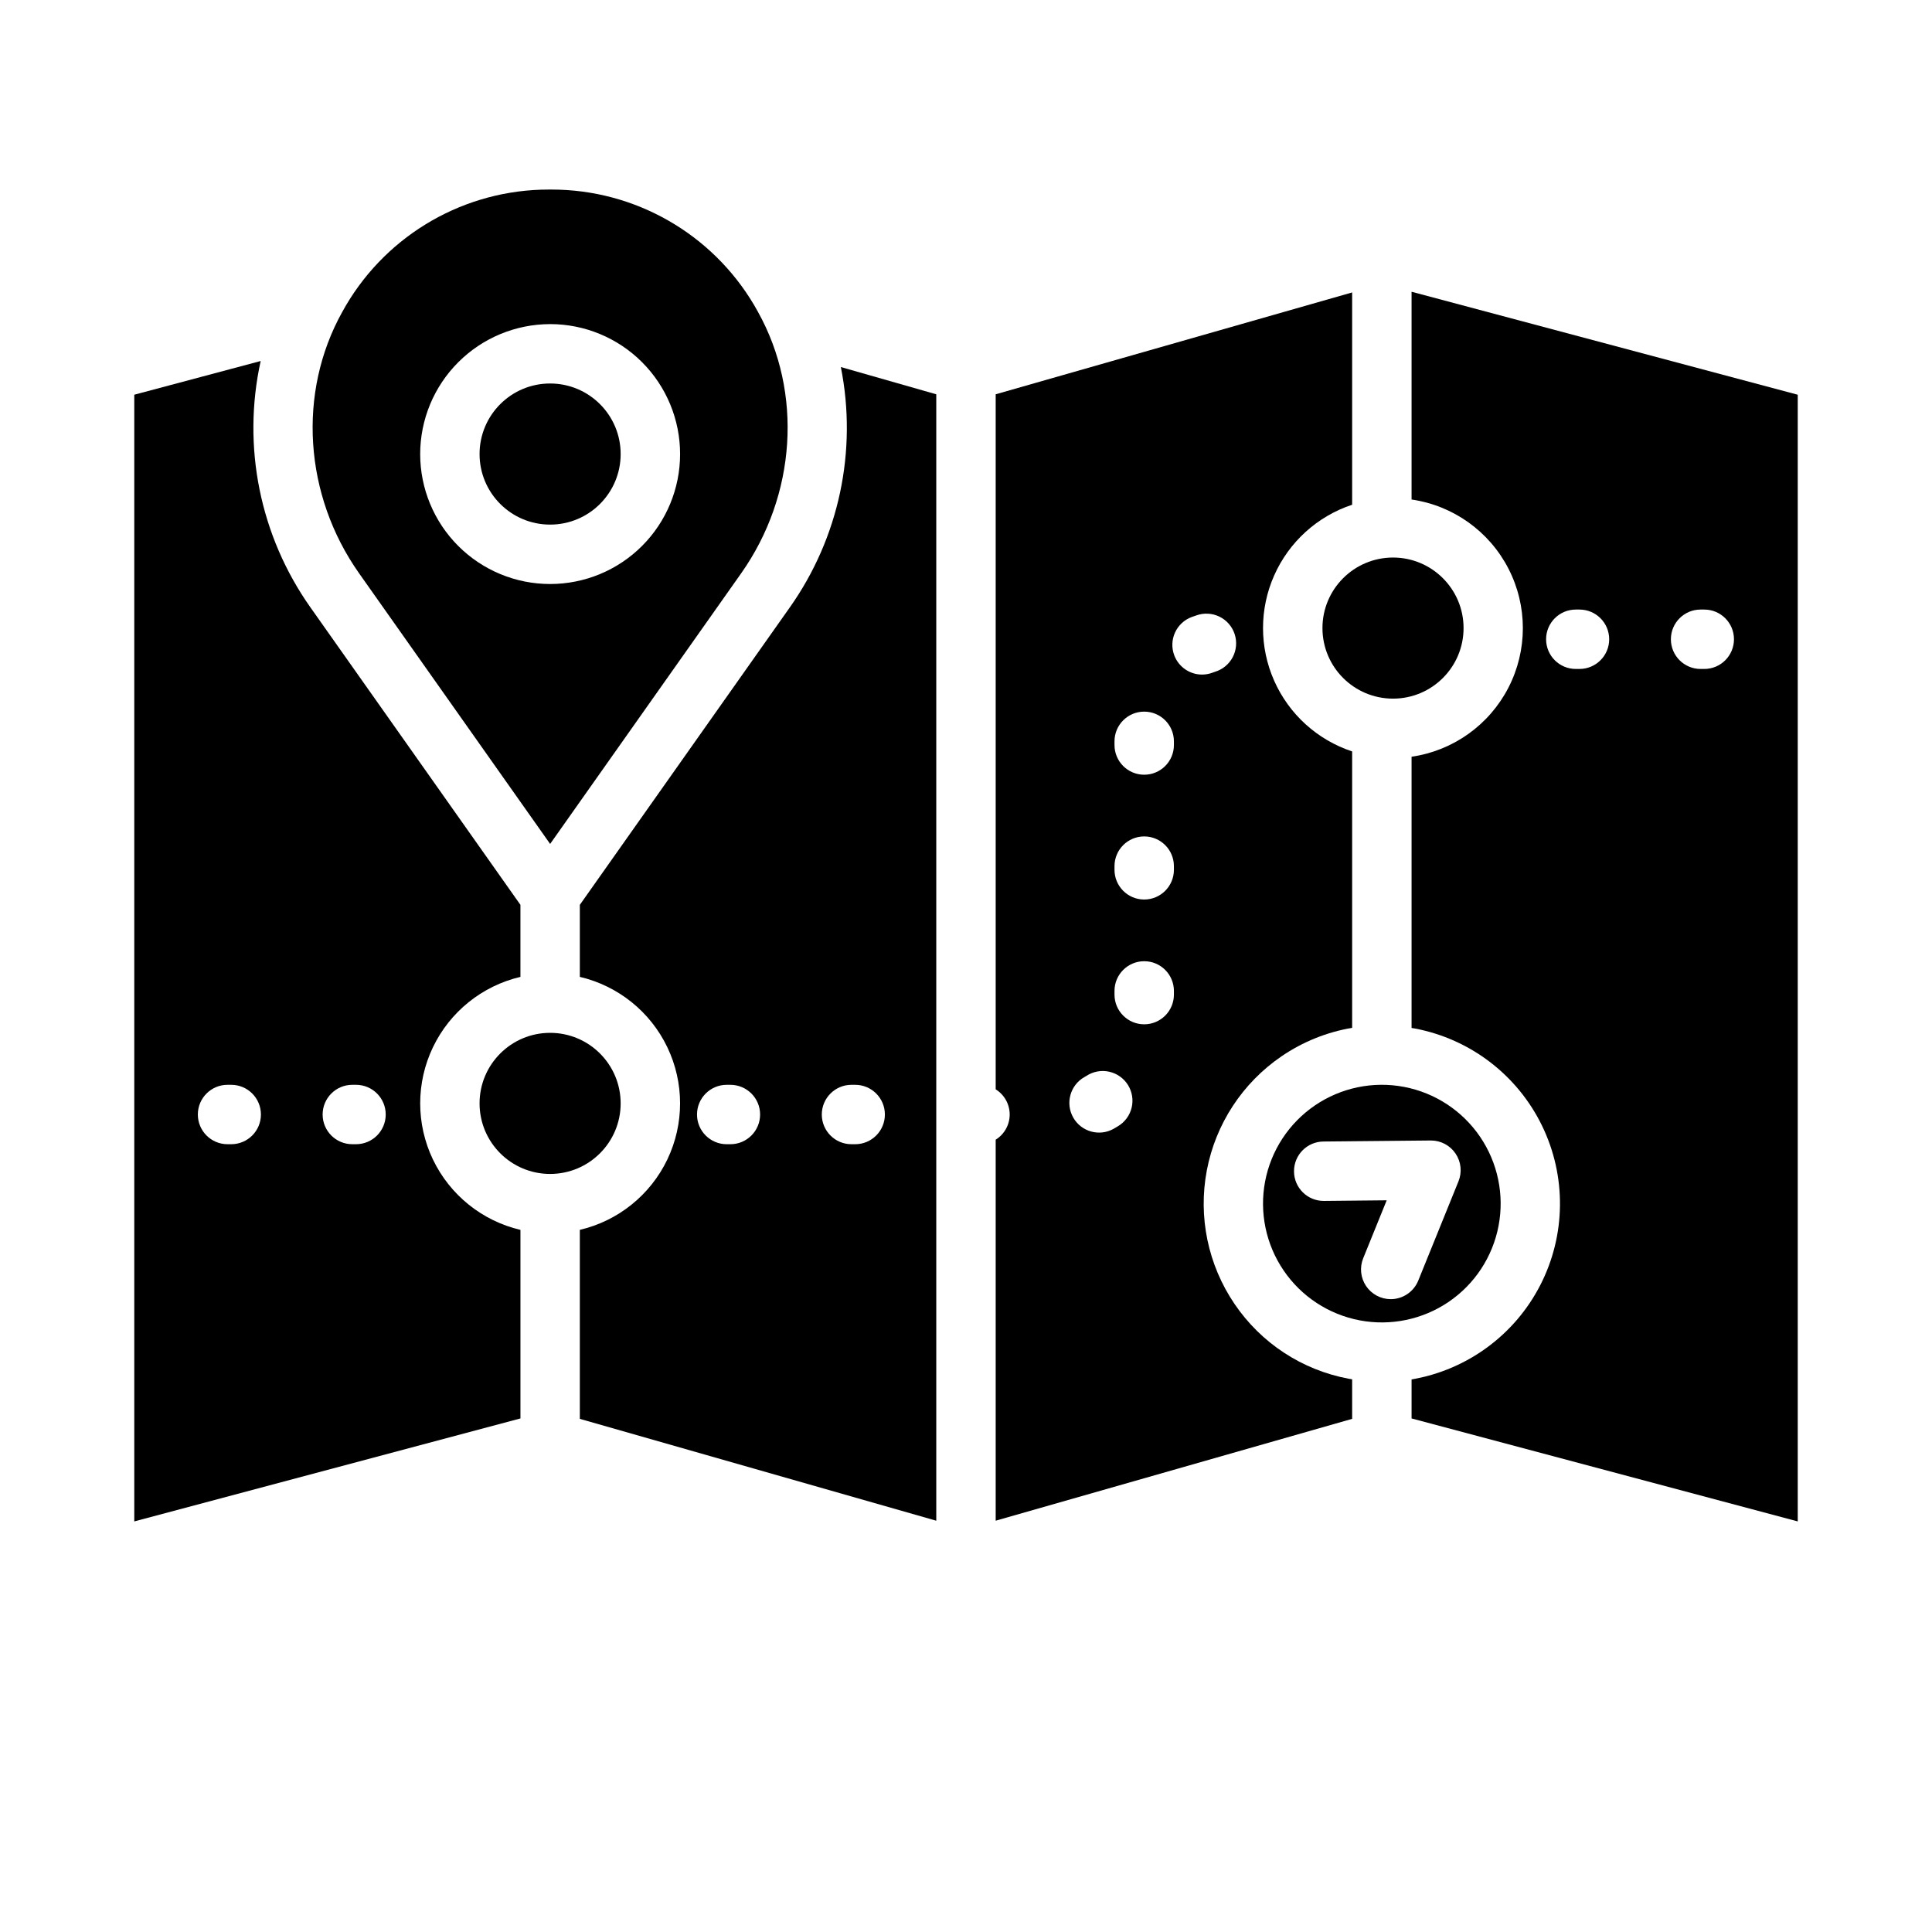
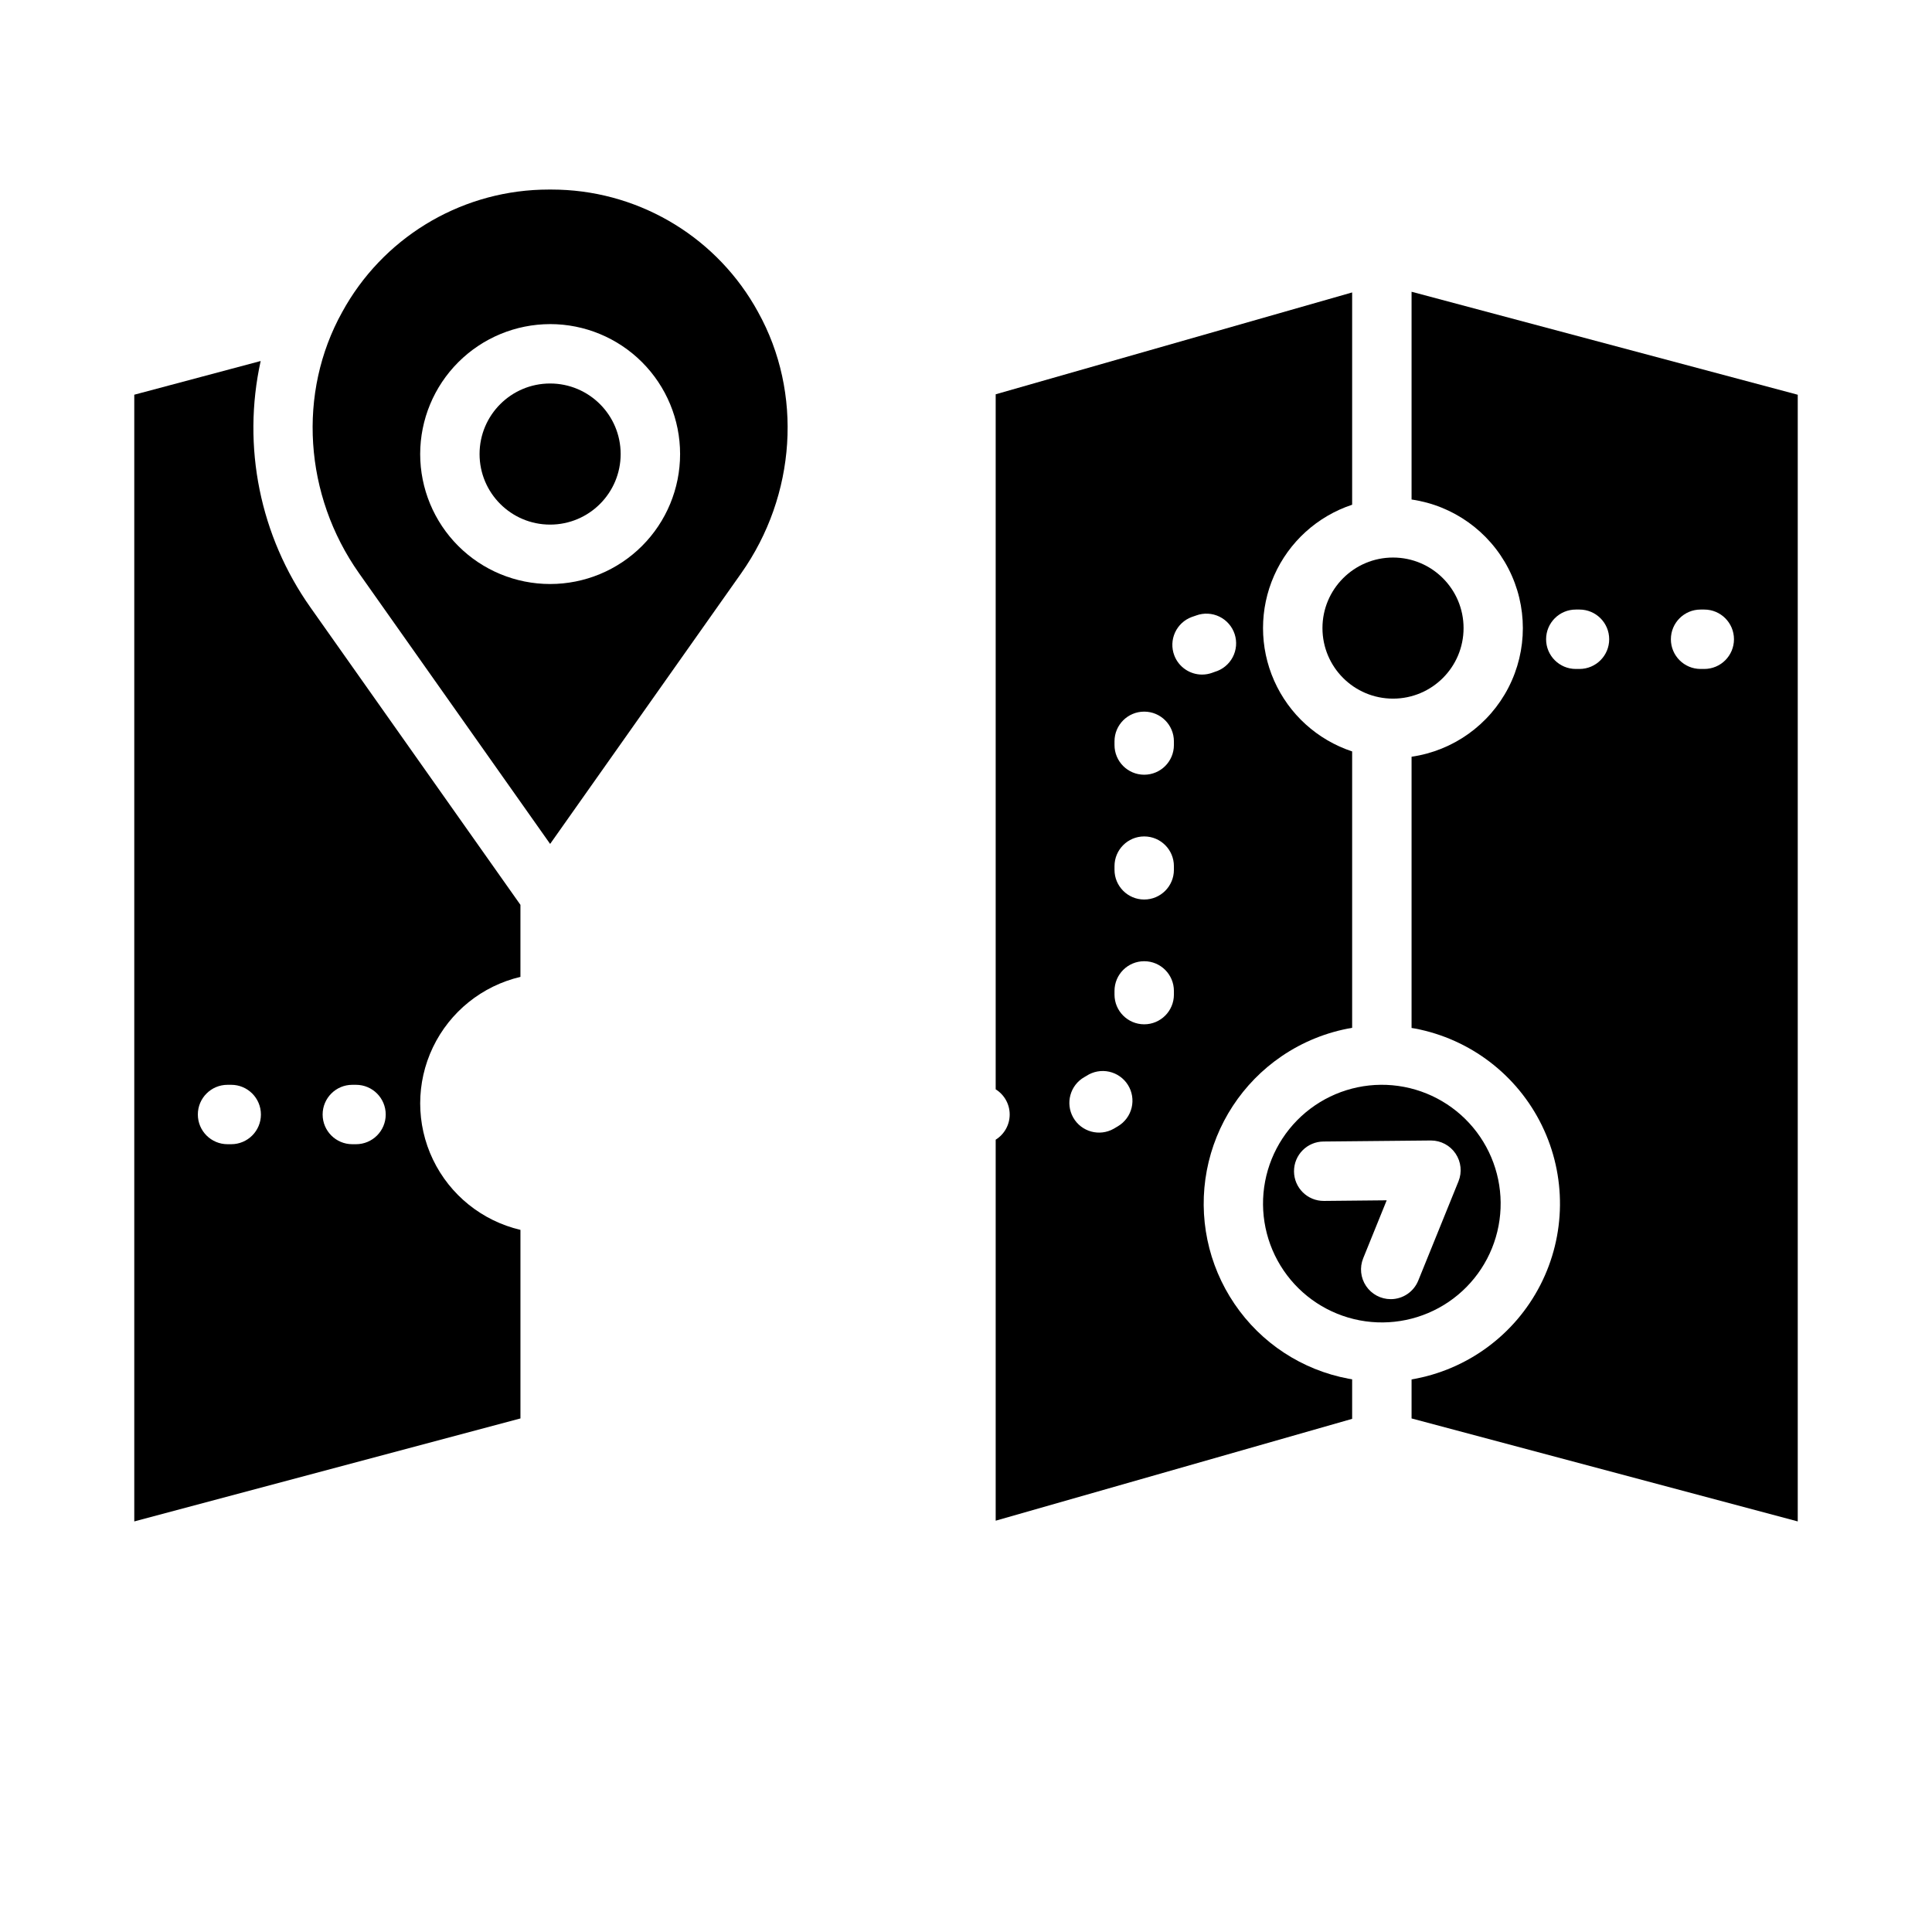
<svg xmlns="http://www.w3.org/2000/svg" fill="#000000" width="800px" height="800px" version="1.1" viewBox="144 144 512 512">
  <g>
-     <path d="m353.27 305.02-55.609 78.773v19.09c10.152 2.383 18.68 9.238 23.188 18.645 4.504 9.406 4.504 20.348 0 29.754-4.508 9.406-13.035 16.262-23.188 18.645v50.086l94.461 26.992v-298.51l-25.289-7.223c4.426 22.211-0.477 45.262-13.562 63.75zm-15.711 142.21h-0.973c-4.348 0-7.871-3.523-7.871-7.871s3.523-7.871 7.871-7.871h0.973c4.348 0 7.875 3.523 7.875 7.871s-3.527 7.871-7.875 7.871zm33.074-15.742c4.348 0 7.871 3.523 7.871 7.871s-3.523 7.871-7.871 7.871h-0.977c-4.348 0-7.871-3.523-7.871-7.871s3.523-7.871 7.871-7.871z" />
    <path d="m531.86 310.45c0 10.328-8.371 18.695-18.695 18.695-10.328 0-18.699-8.367-18.699-18.695 0-10.324 8.371-18.695 18.699-18.695 10.324 0 18.695 8.371 18.695 18.695" />
-     <path d="m308.48 436.41c0 10.324-8.367 18.695-18.695 18.695-10.324 0-18.695-8.371-18.695-18.695s8.371-18.695 18.695-18.695c10.328 0 18.695 8.371 18.695 18.695" />
    <path d="m281.92 402.88v-19.09l-55.613-78.77c-13.418-18.949-18.219-42.676-13.227-65.348l-33.496 8.93v298.59l102.34-27.289v-49.973c-10.152-2.383-18.68-9.238-23.188-18.645-4.508-9.406-4.508-20.348 0-29.754 4.508-9.406 13.035-16.266 23.188-18.648zm-76.645 44.348h-0.973c-4.348 0-7.871-3.523-7.871-7.871s3.523-7.871 7.871-7.871h0.973c4.348 0 7.871 3.523 7.871 7.871s-3.523 7.871-7.871 7.871zm33.074 0h-0.977c-4.348 0-7.871-3.523-7.871-7.871s3.523-7.871 7.871-7.871h0.977c4.348 0 7.871 3.523 7.871 7.871s-3.523 7.871-7.871 7.871z" />
    <path d="m471.16 489.55c-7.035-10.355-9.676-23.086-7.34-35.387 2.336-12.301 9.457-23.176 19.801-30.234 5.617-3.836 12-6.41 18.711-7.547v-73.246c-9.223-3.051-16.73-9.855-20.664-18.738-3.938-8.883-3.938-19.016 0-27.895 3.934-8.883 11.441-15.691 20.664-18.742v-56.262l-94.465 26.992v184.19c2.305 1.434 3.711 3.957 3.711 6.676 0 2.715-1.406 5.238-3.711 6.672v100.97l94.465-26.988v-10.48c-0.312-0.055-0.625-0.098-0.938-0.156h-0.004c-12.32-2.305-23.203-9.441-30.23-19.824zm-30.891-47.086c-0.363 0.227-0.738 0.453-1.113 0.66-3.777 2.148-8.586 0.824-10.734-2.953-2.148-3.781-0.828-8.586 2.953-10.734l0.562-0.324-0.004-0.004c1.773-1.156 3.938-1.555 6.004-1.098s3.863 1.723 4.984 3.519c1.121 1.797 1.473 3.969 0.973 6.023-0.5 2.059-1.805 3.828-3.625 4.91zm14.828-34.883c0 4.348-3.523 7.871-7.871 7.871-4.348 0-7.871-3.523-7.871-7.871v-0.977c0-4.348 3.523-7.871 7.871-7.871 4.348 0 7.871 3.523 7.871 7.871zm0-33.074c0 4.348-3.523 7.875-7.871 7.875-4.348 0-7.871-3.527-7.871-7.875v-0.973c0-4.348 3.523-7.871 7.871-7.871 4.348 0 7.871 3.523 7.871 7.871zm0-33.074v0.004c0 4.348-3.523 7.871-7.871 7.871-4.348 0-7.871-3.523-7.871-7.871v-0.977c0-4.348 3.523-7.871 7.871-7.871 4.348 0 7.871 3.523 7.871 7.871zm0.09-23.785v0.004c-0.734-1.953-0.66-4.121 0.207-6.023 0.867-1.902 2.453-3.379 4.406-4.109 0.402-0.148 0.816-0.297 1.23-0.422v-0.004c2.004-0.727 4.219-0.609 6.133 0.324 1.914 0.934 3.371 2.606 4.035 4.633 0.66 2.023 0.473 4.231-0.52 6.117-0.996 1.883-2.711 3.285-4.758 3.883-0.195 0.07-0.402 0.137-0.602 0.215l0.004 0.004c-0.883 0.328-1.816 0.496-2.758 0.5-3.285 0-6.227-2.039-7.379-5.117z" />
    <path d="m289.79 367.65 50.621-71.707c14.617-20.703 16.375-47.883 4.481-69.25h0.004c-10.586-19.371-30.625-31.703-52.691-32.426-0.801-0.027-1.605-0.039-2.414-0.039-0.809 0-1.617 0.012-2.418 0.039-22.062 0.723-42.098 13.055-52.684 32.426-11.895 21.367-10.137 48.551 4.481 69.25zm0-137.76c9.137 0 17.895 3.629 24.355 10.086 6.457 6.461 10.086 15.219 10.086 24.355 0 9.133-3.629 17.895-10.086 24.352-6.461 6.461-15.219 10.086-24.355 10.086-9.133 0-17.895-3.625-24.352-10.086-6.457-6.457-10.086-15.219-10.086-24.352 0.008-9.133 3.641-17.883 10.098-24.34s15.211-10.086 24.34-10.098z" />
    <path d="m518.08 221.32v55.055c11.016 1.598 20.578 8.422 25.672 18.316s5.094 21.641 0 31.535c-5.094 9.895-14.656 16.715-25.672 18.316v71.879c0.312 0.055 0.625 0.098 0.938 0.156l0.004-0.004c14.621 2.793 27.074 12.312 33.602 25.691 6.531 13.375 6.371 29.051-0.426 42.293-6.797 13.246-19.441 22.512-34.117 25.004v10.34l102.34 27.289v-298.58zm44.496 99.961h-0.973c-4.348 0-7.871-3.523-7.871-7.871s3.523-7.871 7.871-7.871h0.973c4.348 0 7.875 3.523 7.875 7.871s-3.527 7.871-7.875 7.871zm33.074 0h-0.977c-4.348 0-7.871-3.523-7.871-7.871s3.523-7.871 7.871-7.871h0.977c4.348 0 7.871 3.523 7.871 7.871s-3.523 7.871-7.871 7.871z" />
    <path d="m308.48 264.33c0 10.324-8.367 18.695-18.695 18.695-10.324 0-18.695-8.371-18.695-18.695 0-10.328 8.371-18.699 18.695-18.699 10.328 0 18.695 8.371 18.695 18.699" />
    <path d="m536.23 445.25c-4.699-6.902-11.949-11.656-20.152-13.215-8.207-1.559-16.691 0.207-23.598 4.906-6.902 4.703-11.656 11.949-13.215 20.156-1.555 8.203 0.211 16.691 4.91 23.594 4.699 6.902 11.949 11.656 20.152 13.215 8.207 1.559 16.691-0.207 23.598-4.906 6.902-4.699 11.656-11.949 13.211-20.156 1.559-8.203-0.207-16.691-4.906-23.594zm-23.676 43.039c-2.621 0-5.066-1.305-6.527-3.477-1.465-2.172-1.75-4.93-0.766-7.356l6.227-15.363-16.574 0.164h-0.082c-4.348 0.023-7.887-3.484-7.906-7.832-0.023-4.348 3.484-7.891 7.832-7.91l28.383-0.273h0.078c2.617 0 5.062 1.301 6.523 3.473 1.465 2.172 1.754 4.926 0.77 7.352l-10.66 26.305c-1.203 2.973-4.09 4.918-7.297 4.918z" />
  </g>
</svg>